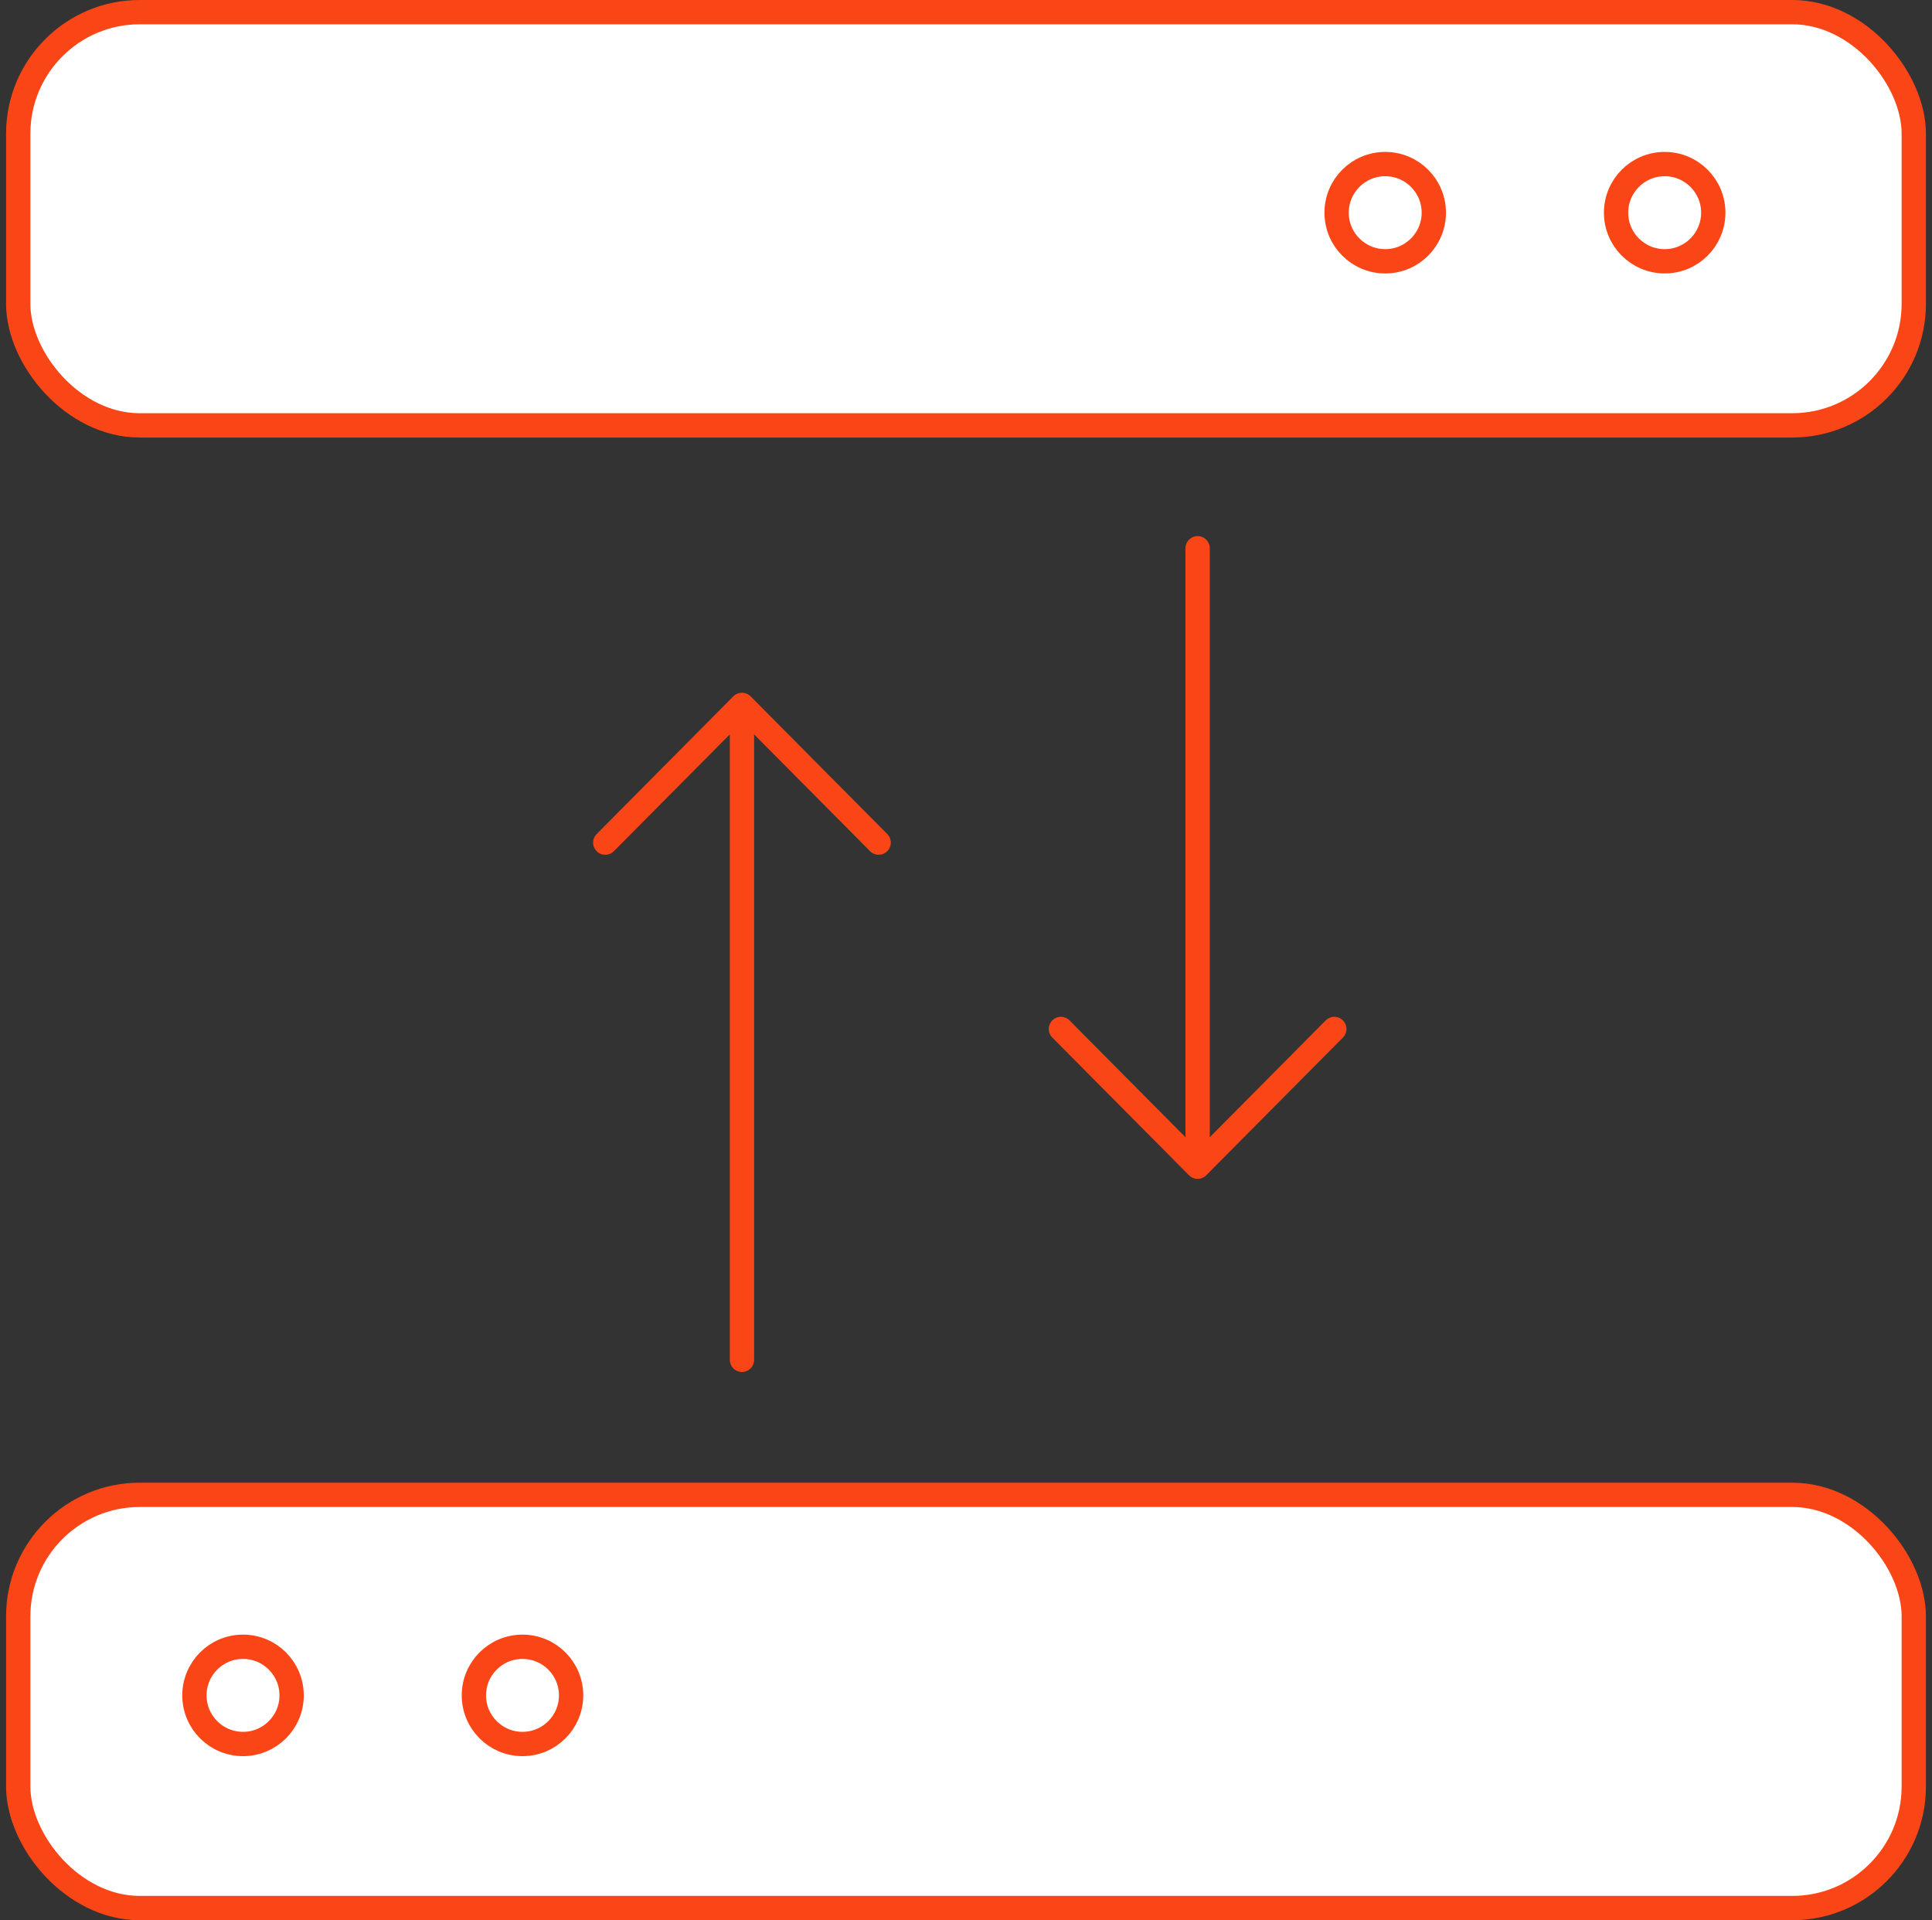
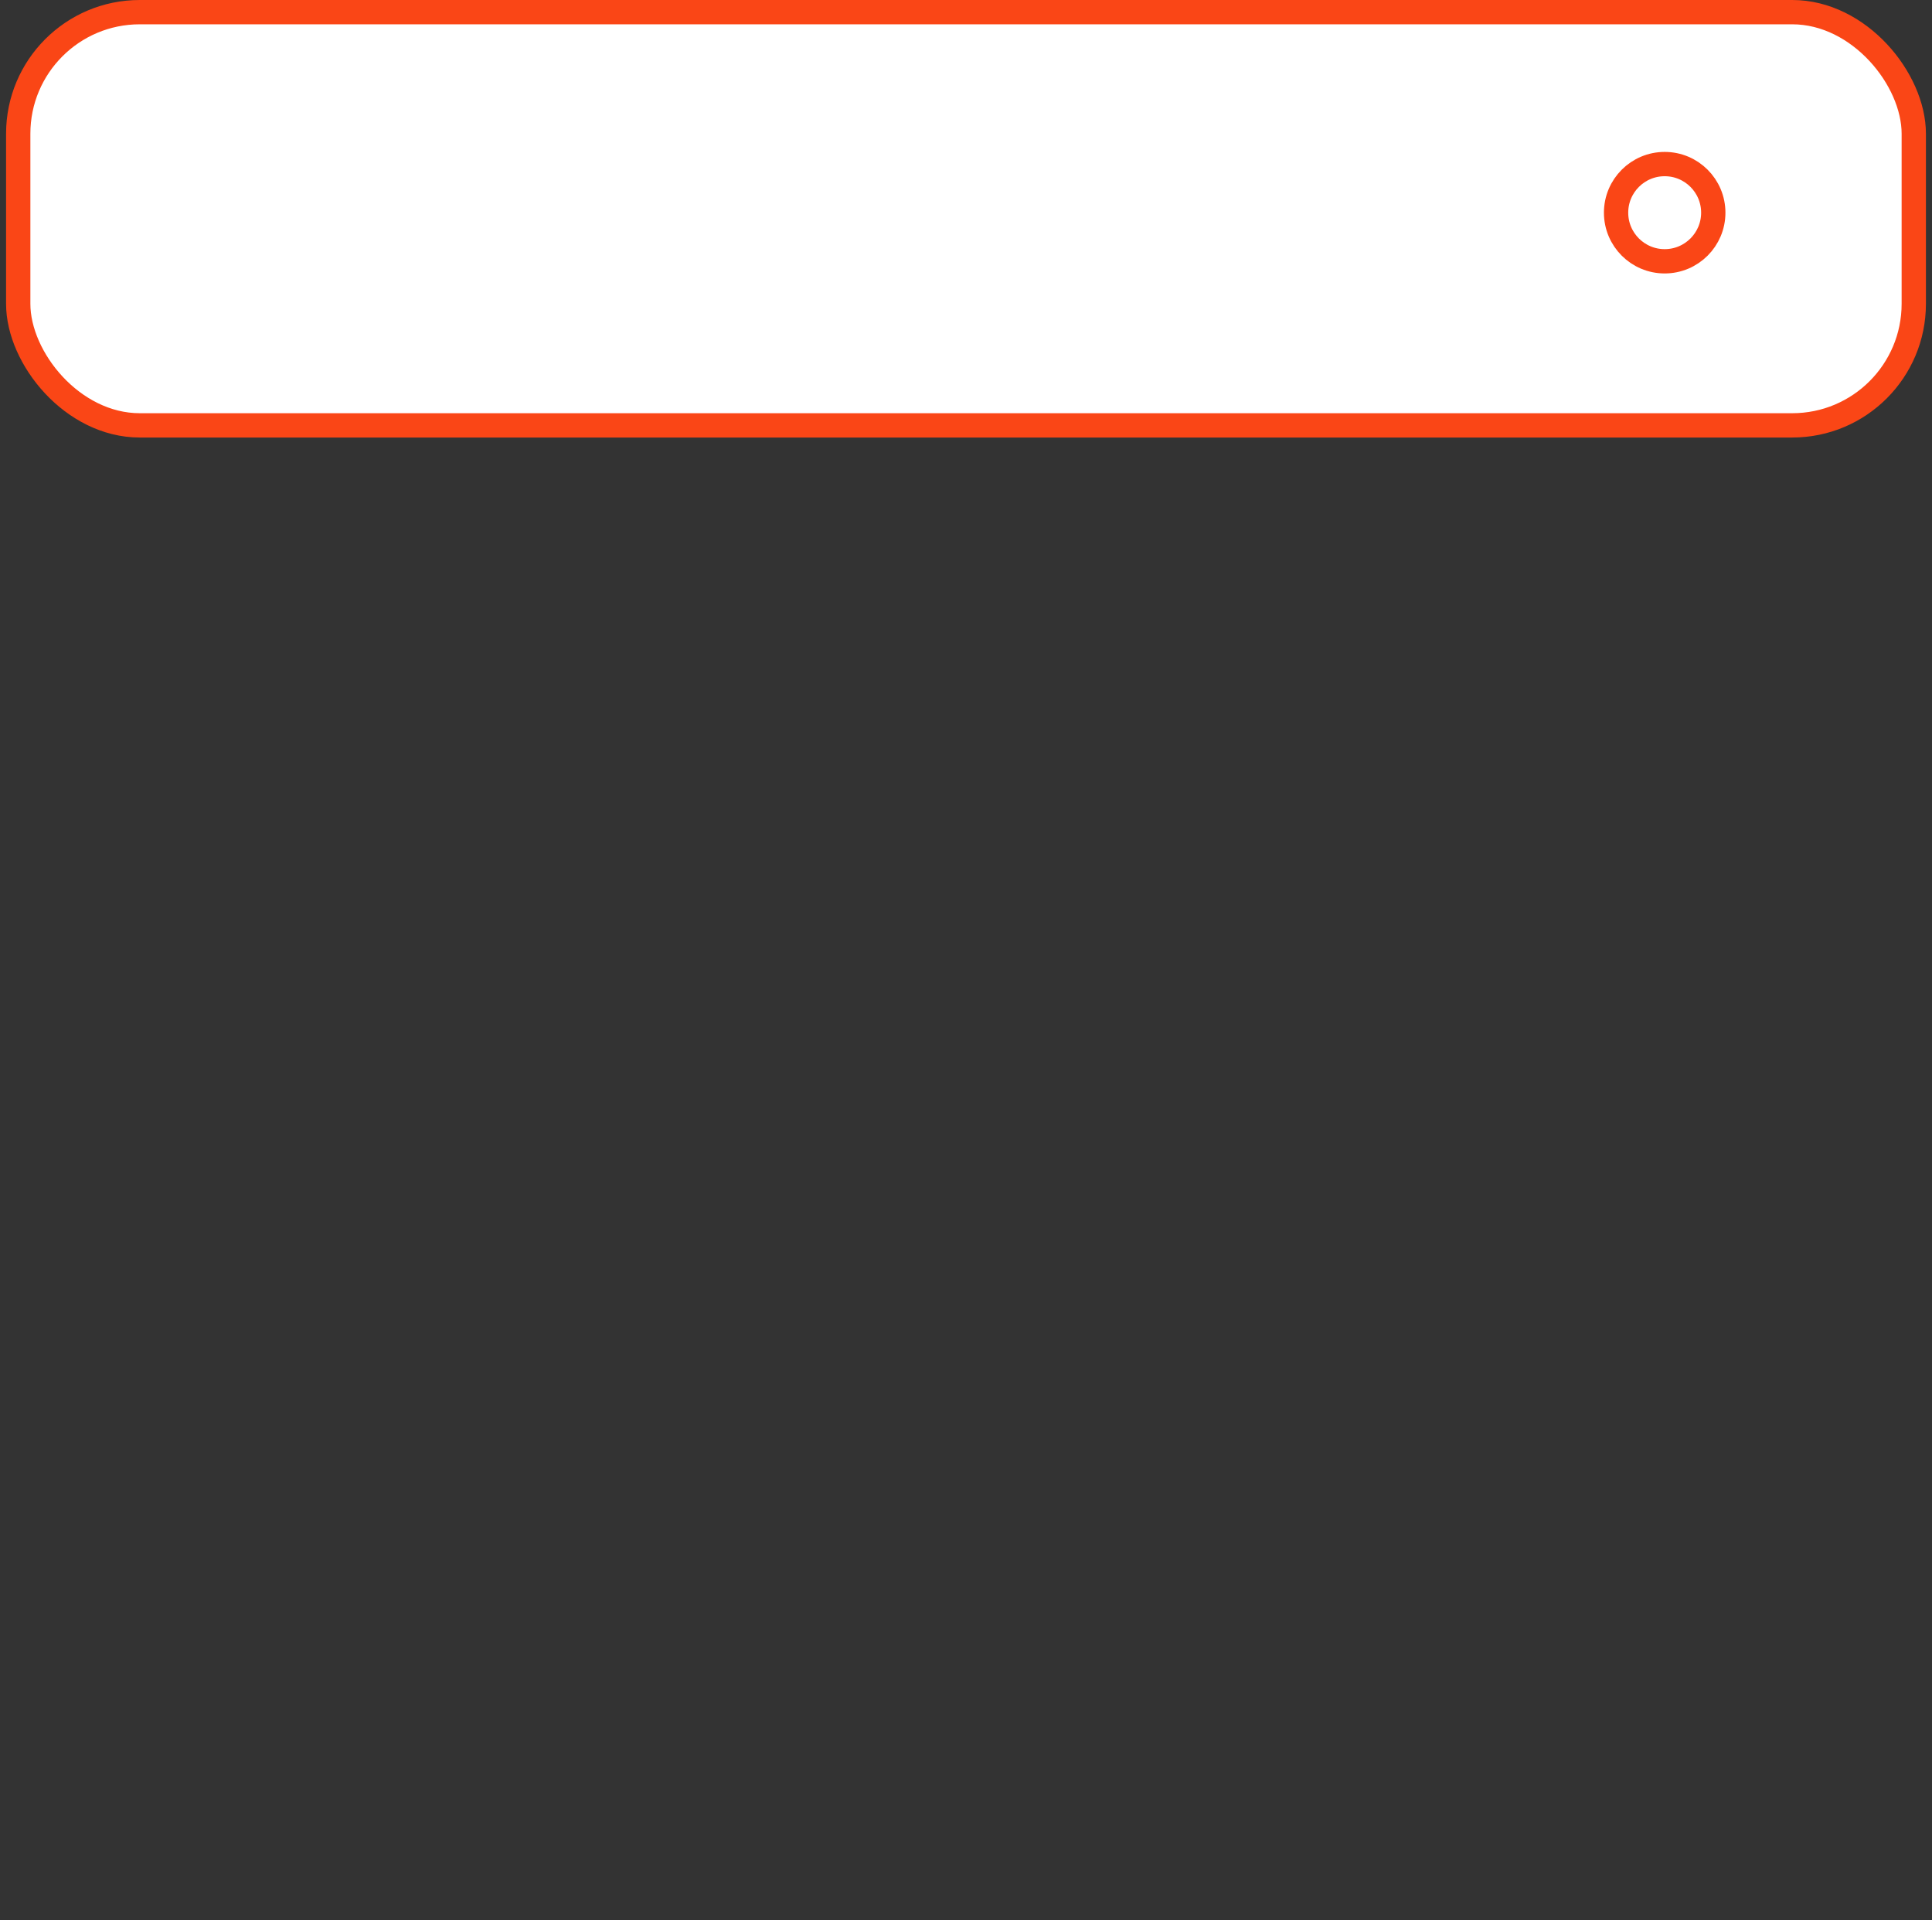
<svg xmlns="http://www.w3.org/2000/svg" width="159" height="158" viewBox="0 0 159 158" fill="none">
  <rect x="0" y="0" width="159" height="158" fill="#333333" stroke="none" />
  <rect x="1.5" y="1" width="156" height="34" rx="10" fill="white" stroke="#FA4616" stroke-width="2" stroke-linecap="round" stroke-linejoin="round" />
  <circle cx="137" cy="17.5" r="4" fill="white" stroke="#FA4616" stroke-width="2" stroke-linecap="round" stroke-linejoin="round" />
-   <circle cx="114" cy="17.5" r="4" fill="white" stroke="#FA4616" stroke-width="2" stroke-linecap="round" stroke-linejoin="round" />
-   <rect x="1.5" y="123" width="156" height="34" rx="10" fill="white" stroke="#FA4616" stroke-width="2" stroke-linecap="round" stroke-linejoin="round" />
-   <circle cx="43" cy="139.5" r="4" fill="white" stroke="#FA4616" stroke-width="2" stroke-linecap="round" stroke-linejoin="round" />
-   <circle cx="20" cy="139.5" r="4" fill="white" stroke="#FA4616" stroke-width="2" stroke-linecap="round" stroke-linejoin="round" />
-   <path d="M72.312 69.333L61.062 58M61.062 58L49.812 69.333M61.062 58C61.062 58 61.062 96.702 61.062 111.889M87.312 84.667L98.562 96M98.562 96L109.812 84.667M98.562 96V45.111" stroke="#FA4616" stroke-width="2" stroke-linecap="round" stroke-linejoin="round" />
</svg>